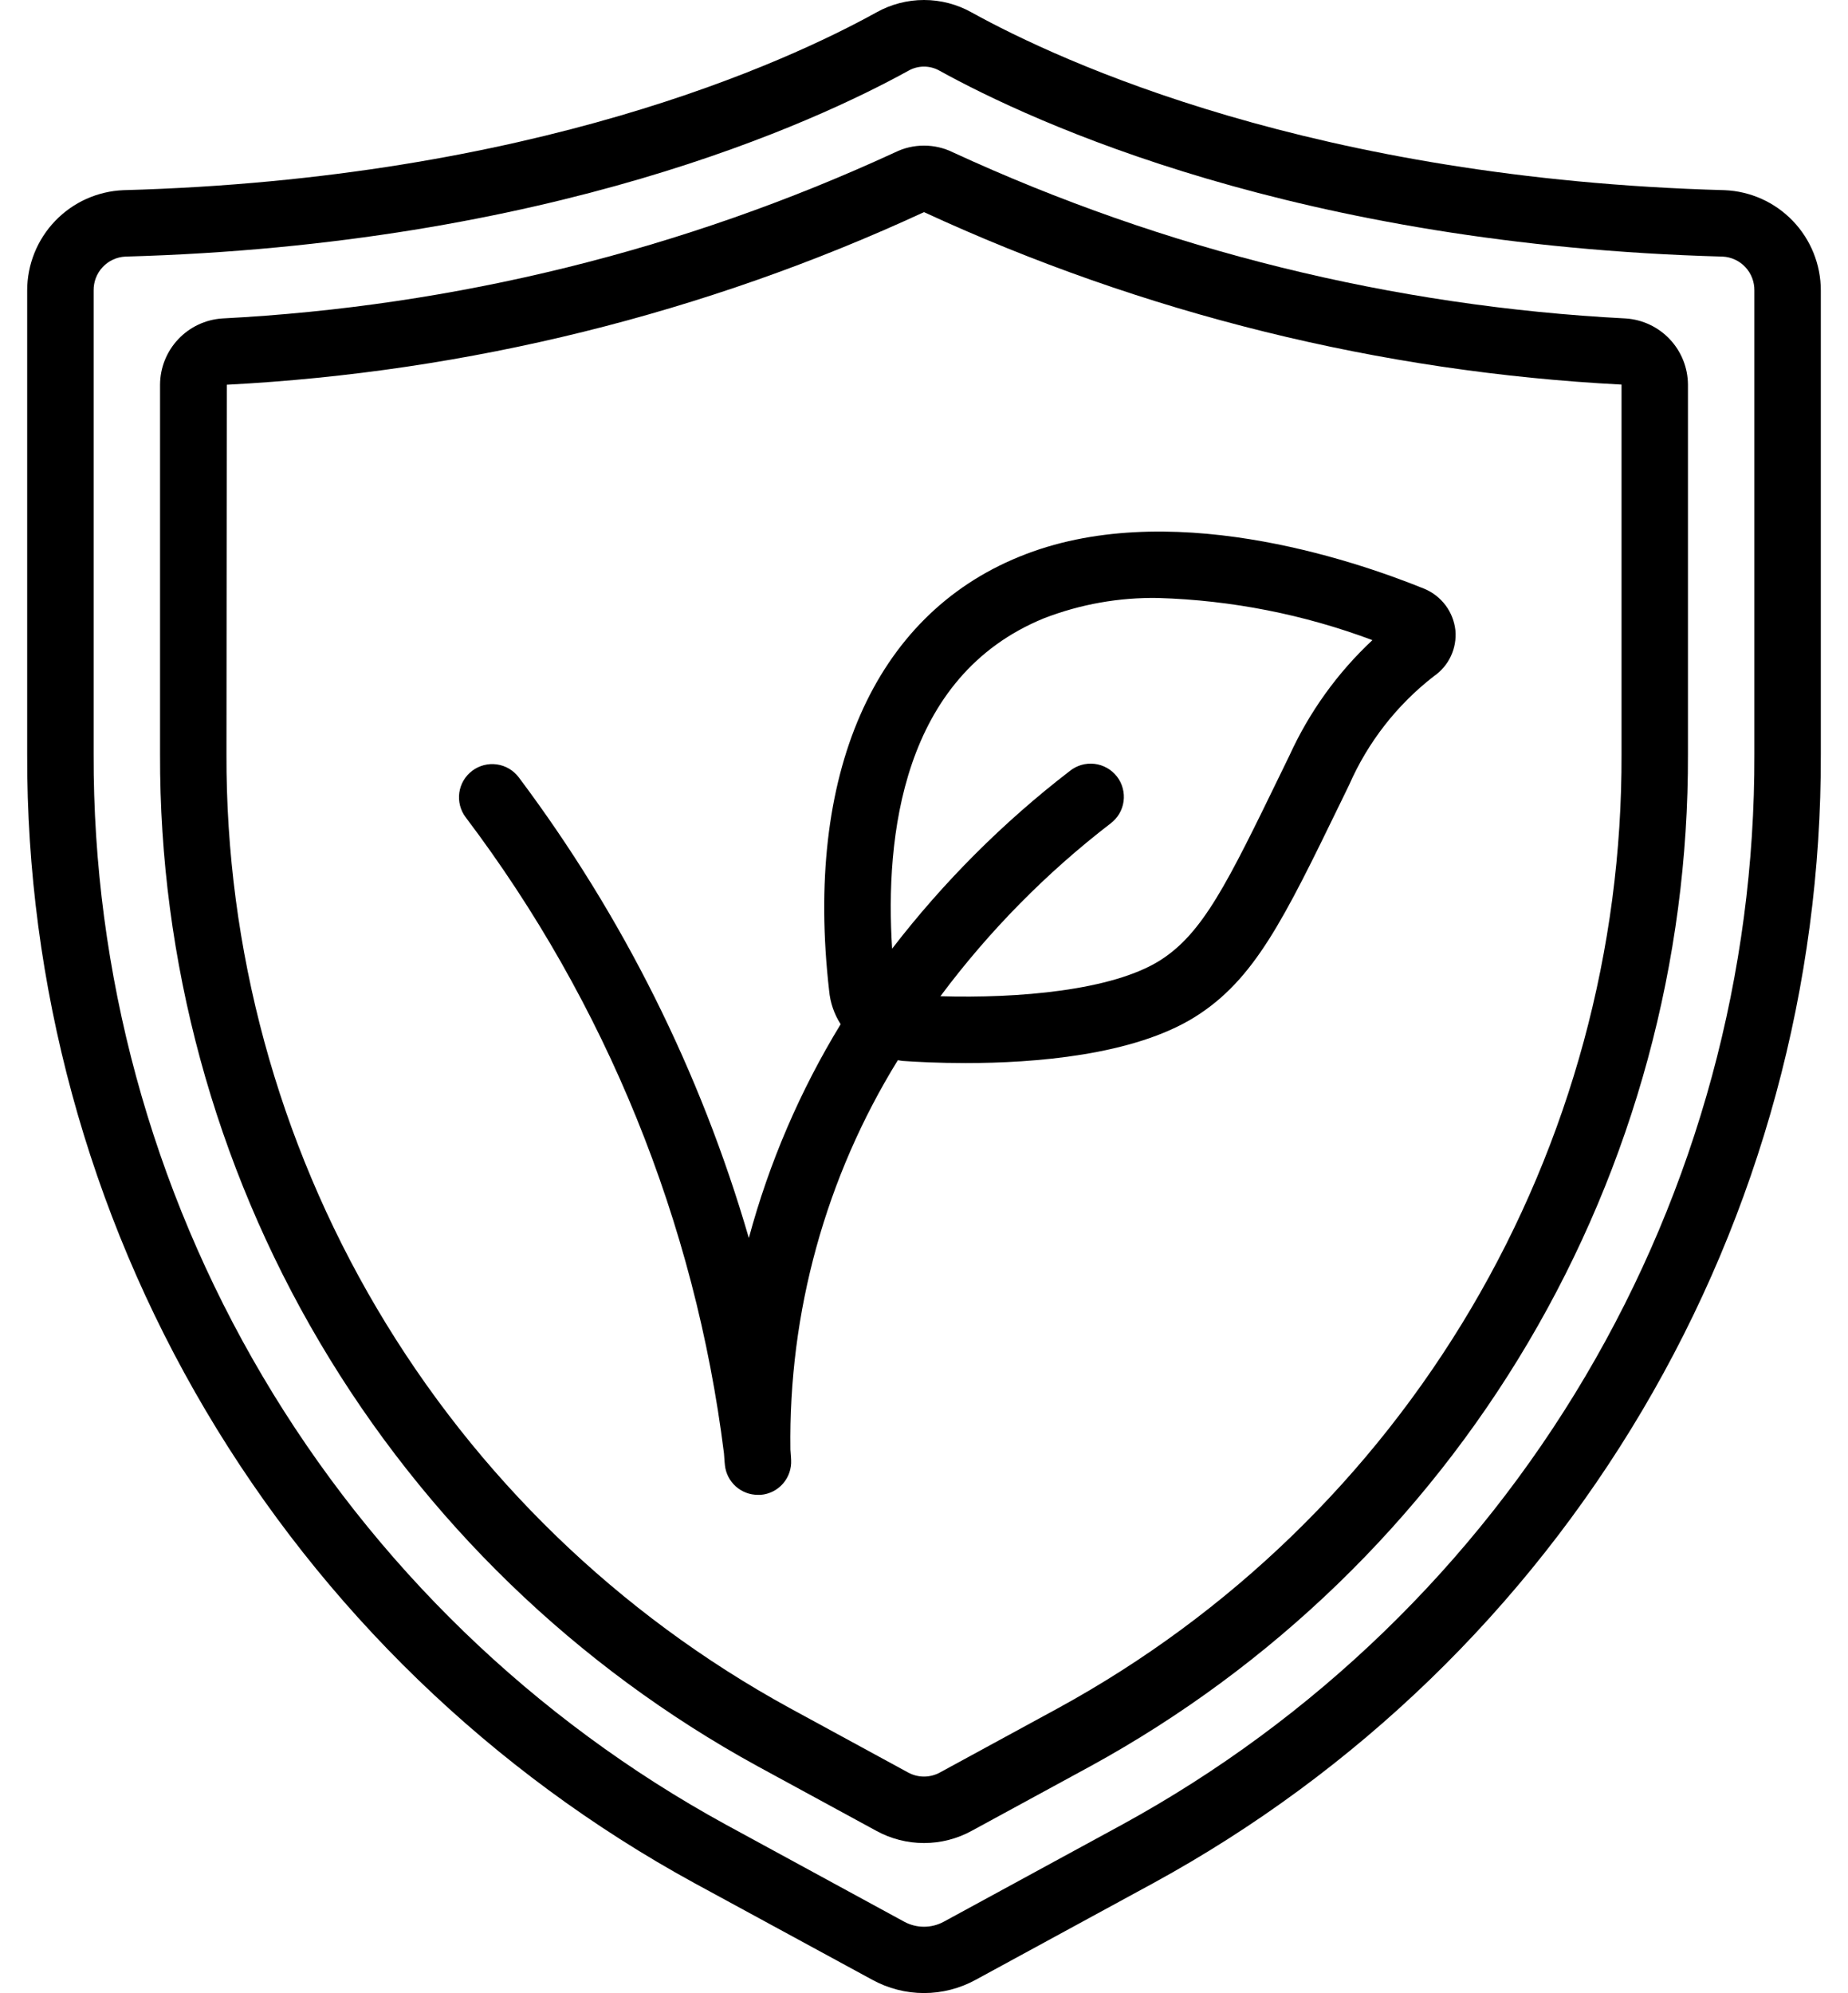
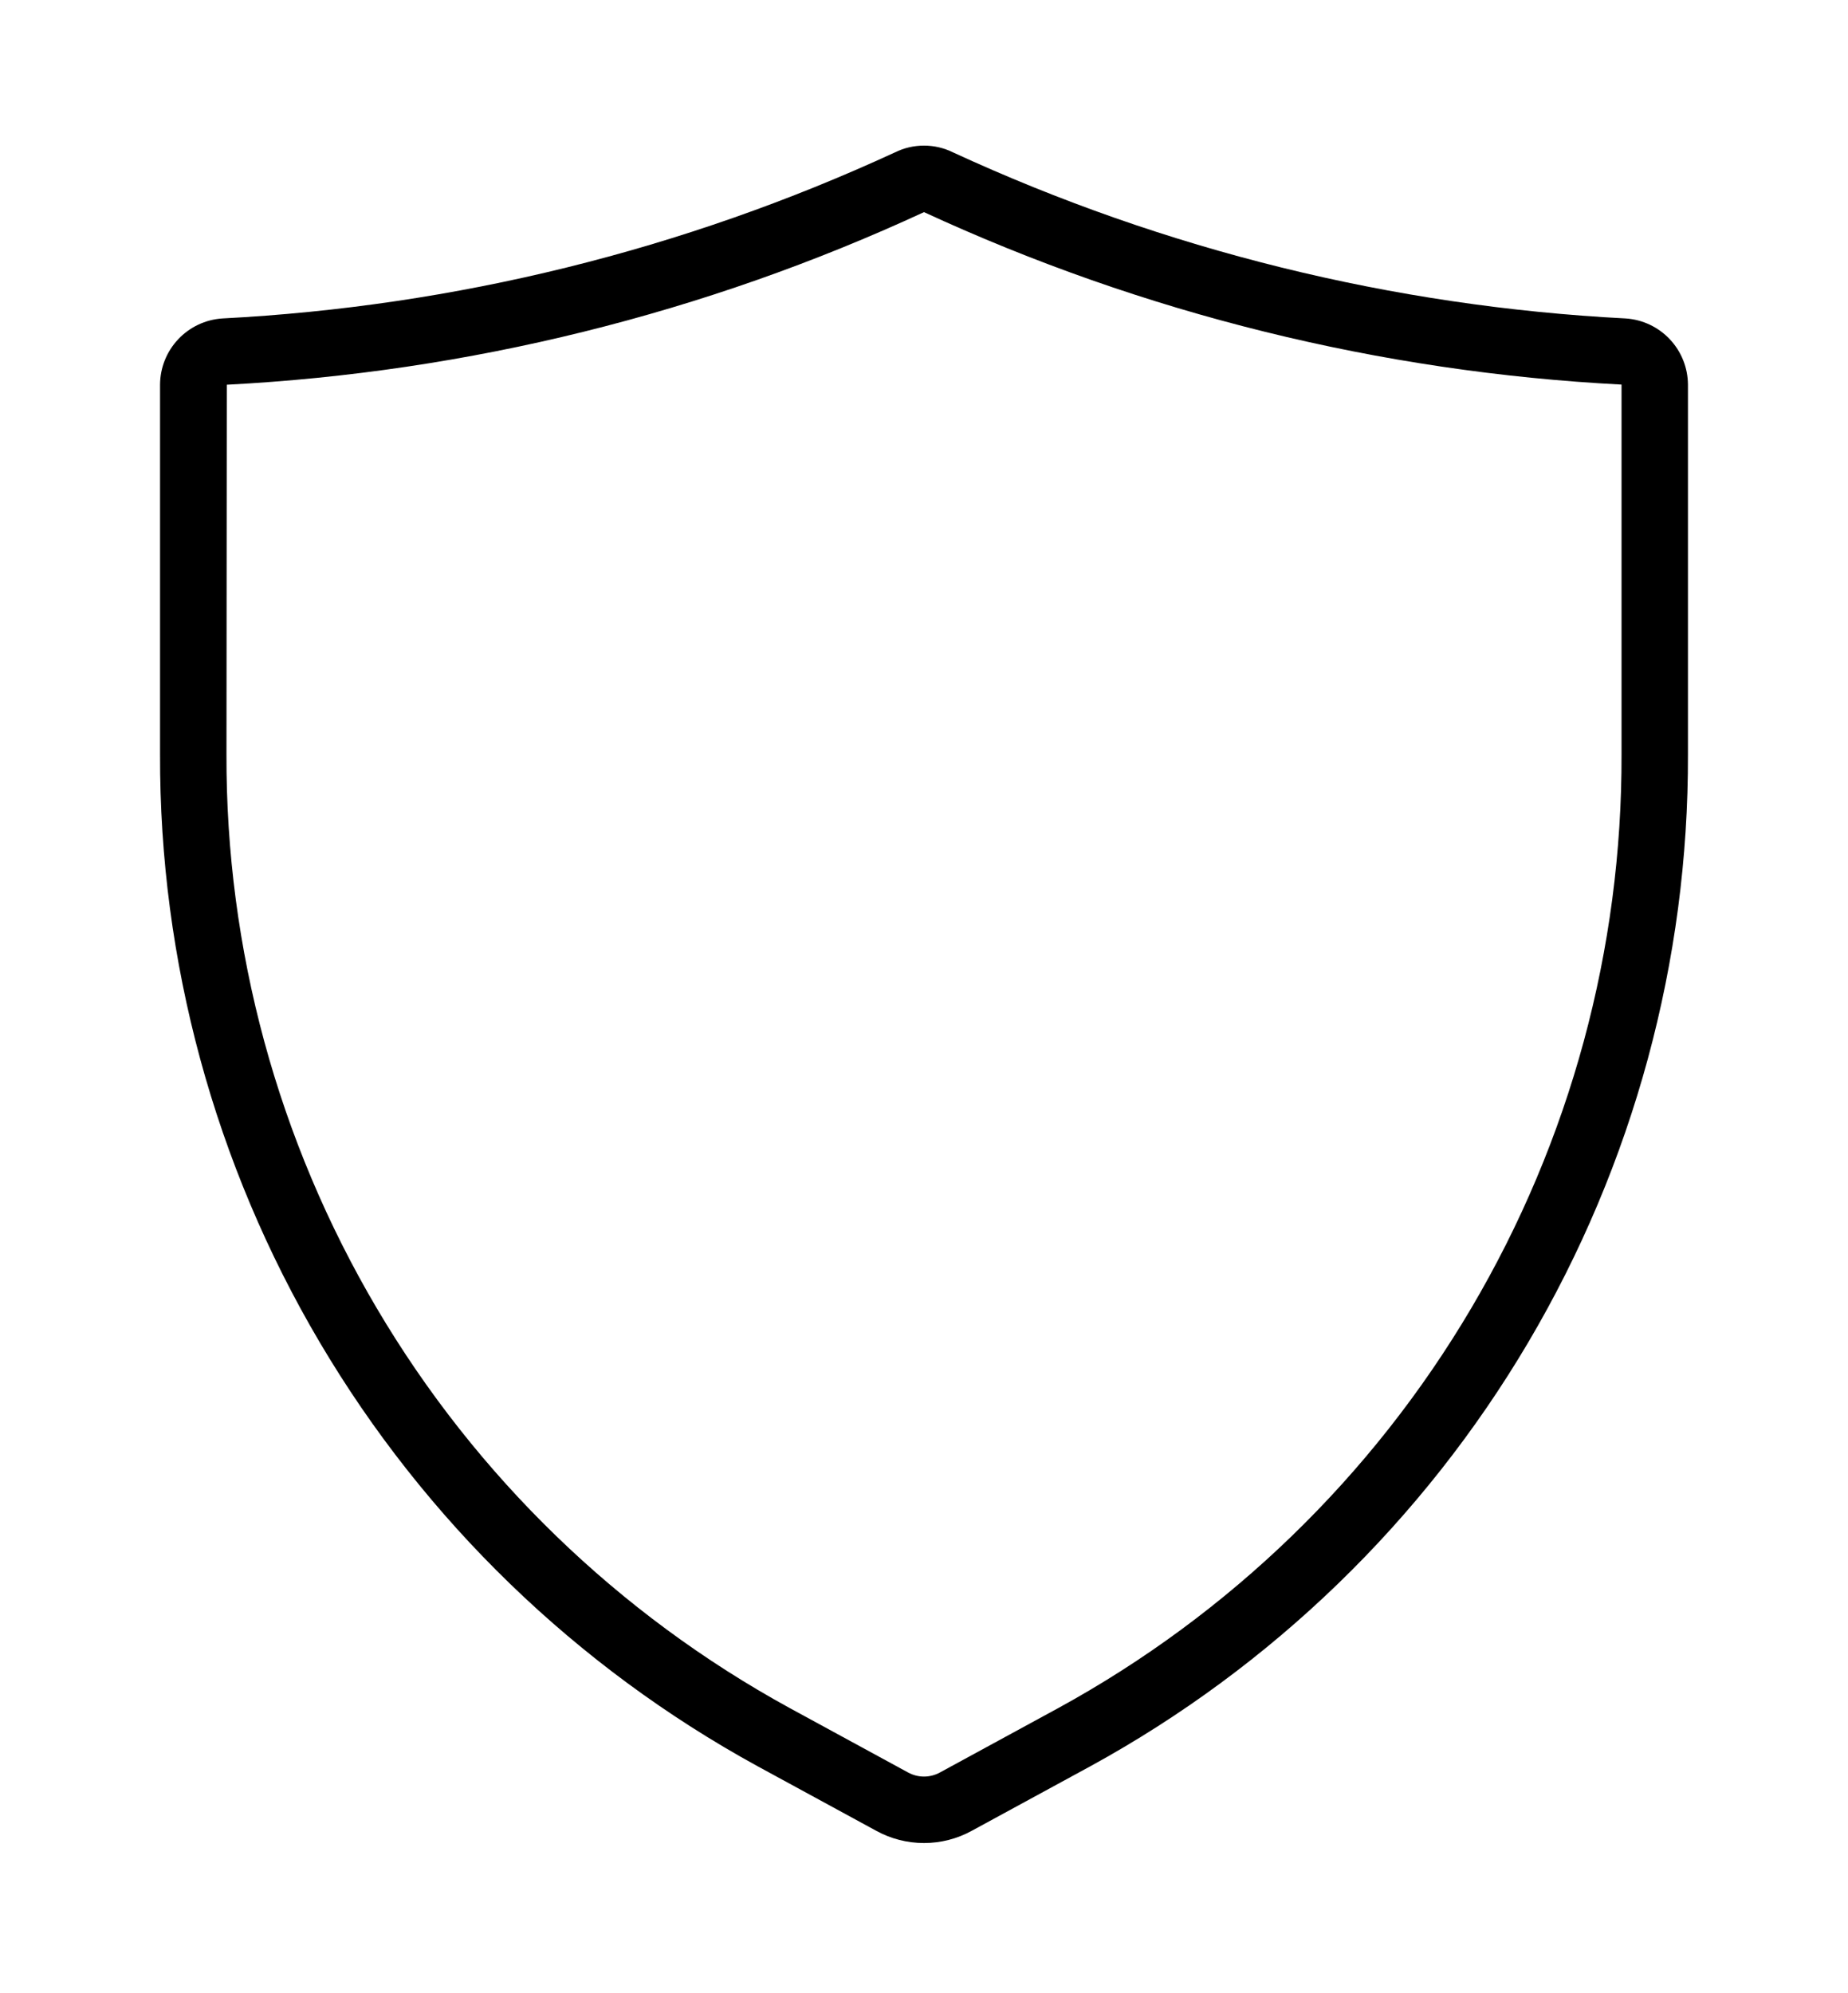
<svg xmlns="http://www.w3.org/2000/svg" fill="none" viewBox="0 0 51 55" height="55" width="51">
-   <path fill="black" d="M47.591 5.248C36.283 4.938 29.291 1.713 26.811 0.341C26.41 0.117 25.959 0 25.5 0C25.041 0 24.59 0.117 24.189 0.341C21.709 1.713 14.716 4.938 3.409 5.248C2.694 5.276 2.018 5.58 1.523 6.096C1.027 6.612 0.751 7.299 0.75 8.014V20.811C0.732 27.179 2.432 33.434 5.672 38.917C8.912 44.4 13.571 48.907 19.159 51.963L24.075 54.635C24.512 54.874 25.002 55 25.5 55C25.998 55 26.488 54.874 26.925 54.635L31.842 51.959C37.429 48.904 42.087 44.397 45.327 38.915C48.567 33.433 50.267 27.178 50.25 20.811V8.014C50.249 7.299 49.973 6.612 49.477 6.096C48.982 5.58 48.306 5.276 47.591 5.248ZM48.416 20.811C48.434 26.849 46.823 32.781 43.752 37.98C40.681 43.18 36.263 47.455 30.966 50.353L26.05 53.029C25.881 53.121 25.692 53.17 25.5 53.17C25.308 53.17 25.119 53.121 24.95 53.029L20.034 50.353C14.737 47.455 10.319 43.18 7.248 37.981C4.177 32.781 2.566 26.849 2.584 20.811V8.014C2.581 7.776 2.67 7.545 2.833 7.371C2.996 7.197 3.22 7.093 3.458 7.081C15.17 6.759 22.479 3.382 25.077 1.948C25.207 1.876 25.352 1.838 25.5 1.838C25.648 1.838 25.793 1.876 25.923 1.948C28.521 3.385 35.83 6.762 47.542 7.081C47.78 7.093 48.004 7.197 48.167 7.371C48.33 7.545 48.419 7.776 48.416 8.014V20.811Z" />
  <path fill="black" d="M44.867 8.788C38.443 8.456 32.142 6.9 26.301 4.205C26.052 4.082 25.778 4.018 25.5 4.018C25.222 4.018 24.948 4.082 24.699 4.205C18.858 6.9 12.557 8.456 6.133 8.788C5.669 8.819 5.235 9.025 4.917 9.363C4.598 9.702 4.42 10.148 4.417 10.613V20.811C4.399 26.52 5.922 32.128 8.824 37.043C11.727 41.959 15.903 46.001 20.91 48.742L24.185 50.524C24.588 50.745 25.04 50.86 25.5 50.86C25.96 50.86 26.412 50.745 26.815 50.524L30.09 48.742C35.097 46.001 39.273 41.959 42.176 37.043C45.078 32.128 46.601 26.52 46.583 20.811V10.613C46.58 10.148 46.402 9.702 46.083 9.363C45.765 9.025 45.331 8.819 44.867 8.788ZM44.75 20.811C44.768 26.19 43.334 31.475 40.599 36.107C37.865 40.74 33.931 44.549 29.212 47.132L25.938 48.914C25.804 48.987 25.653 49.026 25.5 49.026C25.347 49.026 25.196 48.987 25.062 48.914L21.788 47.132C17.069 44.549 13.136 40.74 10.401 36.107C7.666 31.475 6.232 26.19 6.25 20.811L6.259 10.617C12.917 10.27 19.448 8.653 25.5 5.854C31.555 8.652 38.089 10.268 44.75 10.613V20.811Z" />
-   <path fill="black" d="M22.882 27.34C22.912 27.669 23.021 27.986 23.2 28.264C22.079 30.1 21.226 32.087 20.666 34.164C19.335 29.579 17.183 25.272 14.317 21.452C14.171 21.258 13.954 21.129 13.713 21.095C13.473 21.061 13.228 21.123 13.034 21.269C12.839 21.415 12.71 21.632 12.676 21.873C12.642 22.113 12.704 22.358 12.85 22.552C16.725 27.678 19.184 33.733 19.98 40.109C19.99 40.287 20.002 40.399 20.006 40.436C20.03 40.66 20.137 40.868 20.305 41.018C20.473 41.169 20.691 41.252 20.917 41.252C20.941 41.252 20.966 41.252 20.991 41.252C21.229 41.233 21.451 41.122 21.608 40.942C21.765 40.762 21.846 40.528 21.833 40.29C21.833 40.257 21.826 40.16 21.814 40.005C21.759 36.214 22.787 32.485 24.778 29.257C24.823 29.262 24.869 29.274 24.911 29.277C25.277 29.303 25.897 29.336 26.652 29.336C28.541 29.336 31.275 29.126 32.977 28.064C34.617 27.036 35.416 25.398 37.003 22.133L37.236 21.653C37.752 20.478 38.554 19.45 39.568 18.663C39.772 18.524 39.935 18.332 40.04 18.108C40.145 17.885 40.188 17.637 40.165 17.391C40.137 17.142 40.044 16.904 39.894 16.704C39.743 16.503 39.542 16.346 39.311 16.249C37.295 15.431 32.168 13.705 28.128 15.364C24.108 17.001 22.2 21.375 22.882 27.34ZM28.813 17.061C29.818 16.673 30.889 16.483 31.966 16.502C33.986 16.563 35.982 16.956 37.875 17.665C36.91 18.567 36.131 19.651 35.583 20.854L35.351 21.331C33.872 24.374 33.196 25.762 32.003 26.51C30.682 27.335 28.103 27.555 25.953 27.492C27.292 25.696 28.871 24.092 30.646 22.726C30.744 22.653 30.826 22.561 30.889 22.456C30.951 22.351 30.991 22.234 31.008 22.113C31.024 21.992 31.016 21.869 30.984 21.752C30.953 21.634 30.898 21.523 30.823 21.427C30.748 21.331 30.654 21.25 30.548 21.191C30.441 21.131 30.324 21.093 30.203 21.079C30.081 21.065 29.959 21.076 29.841 21.11C29.724 21.145 29.615 21.202 29.52 21.279C27.682 22.694 26.035 24.342 24.62 26.18C24.424 23.113 24.882 18.665 28.813 17.061Z" />
</svg>